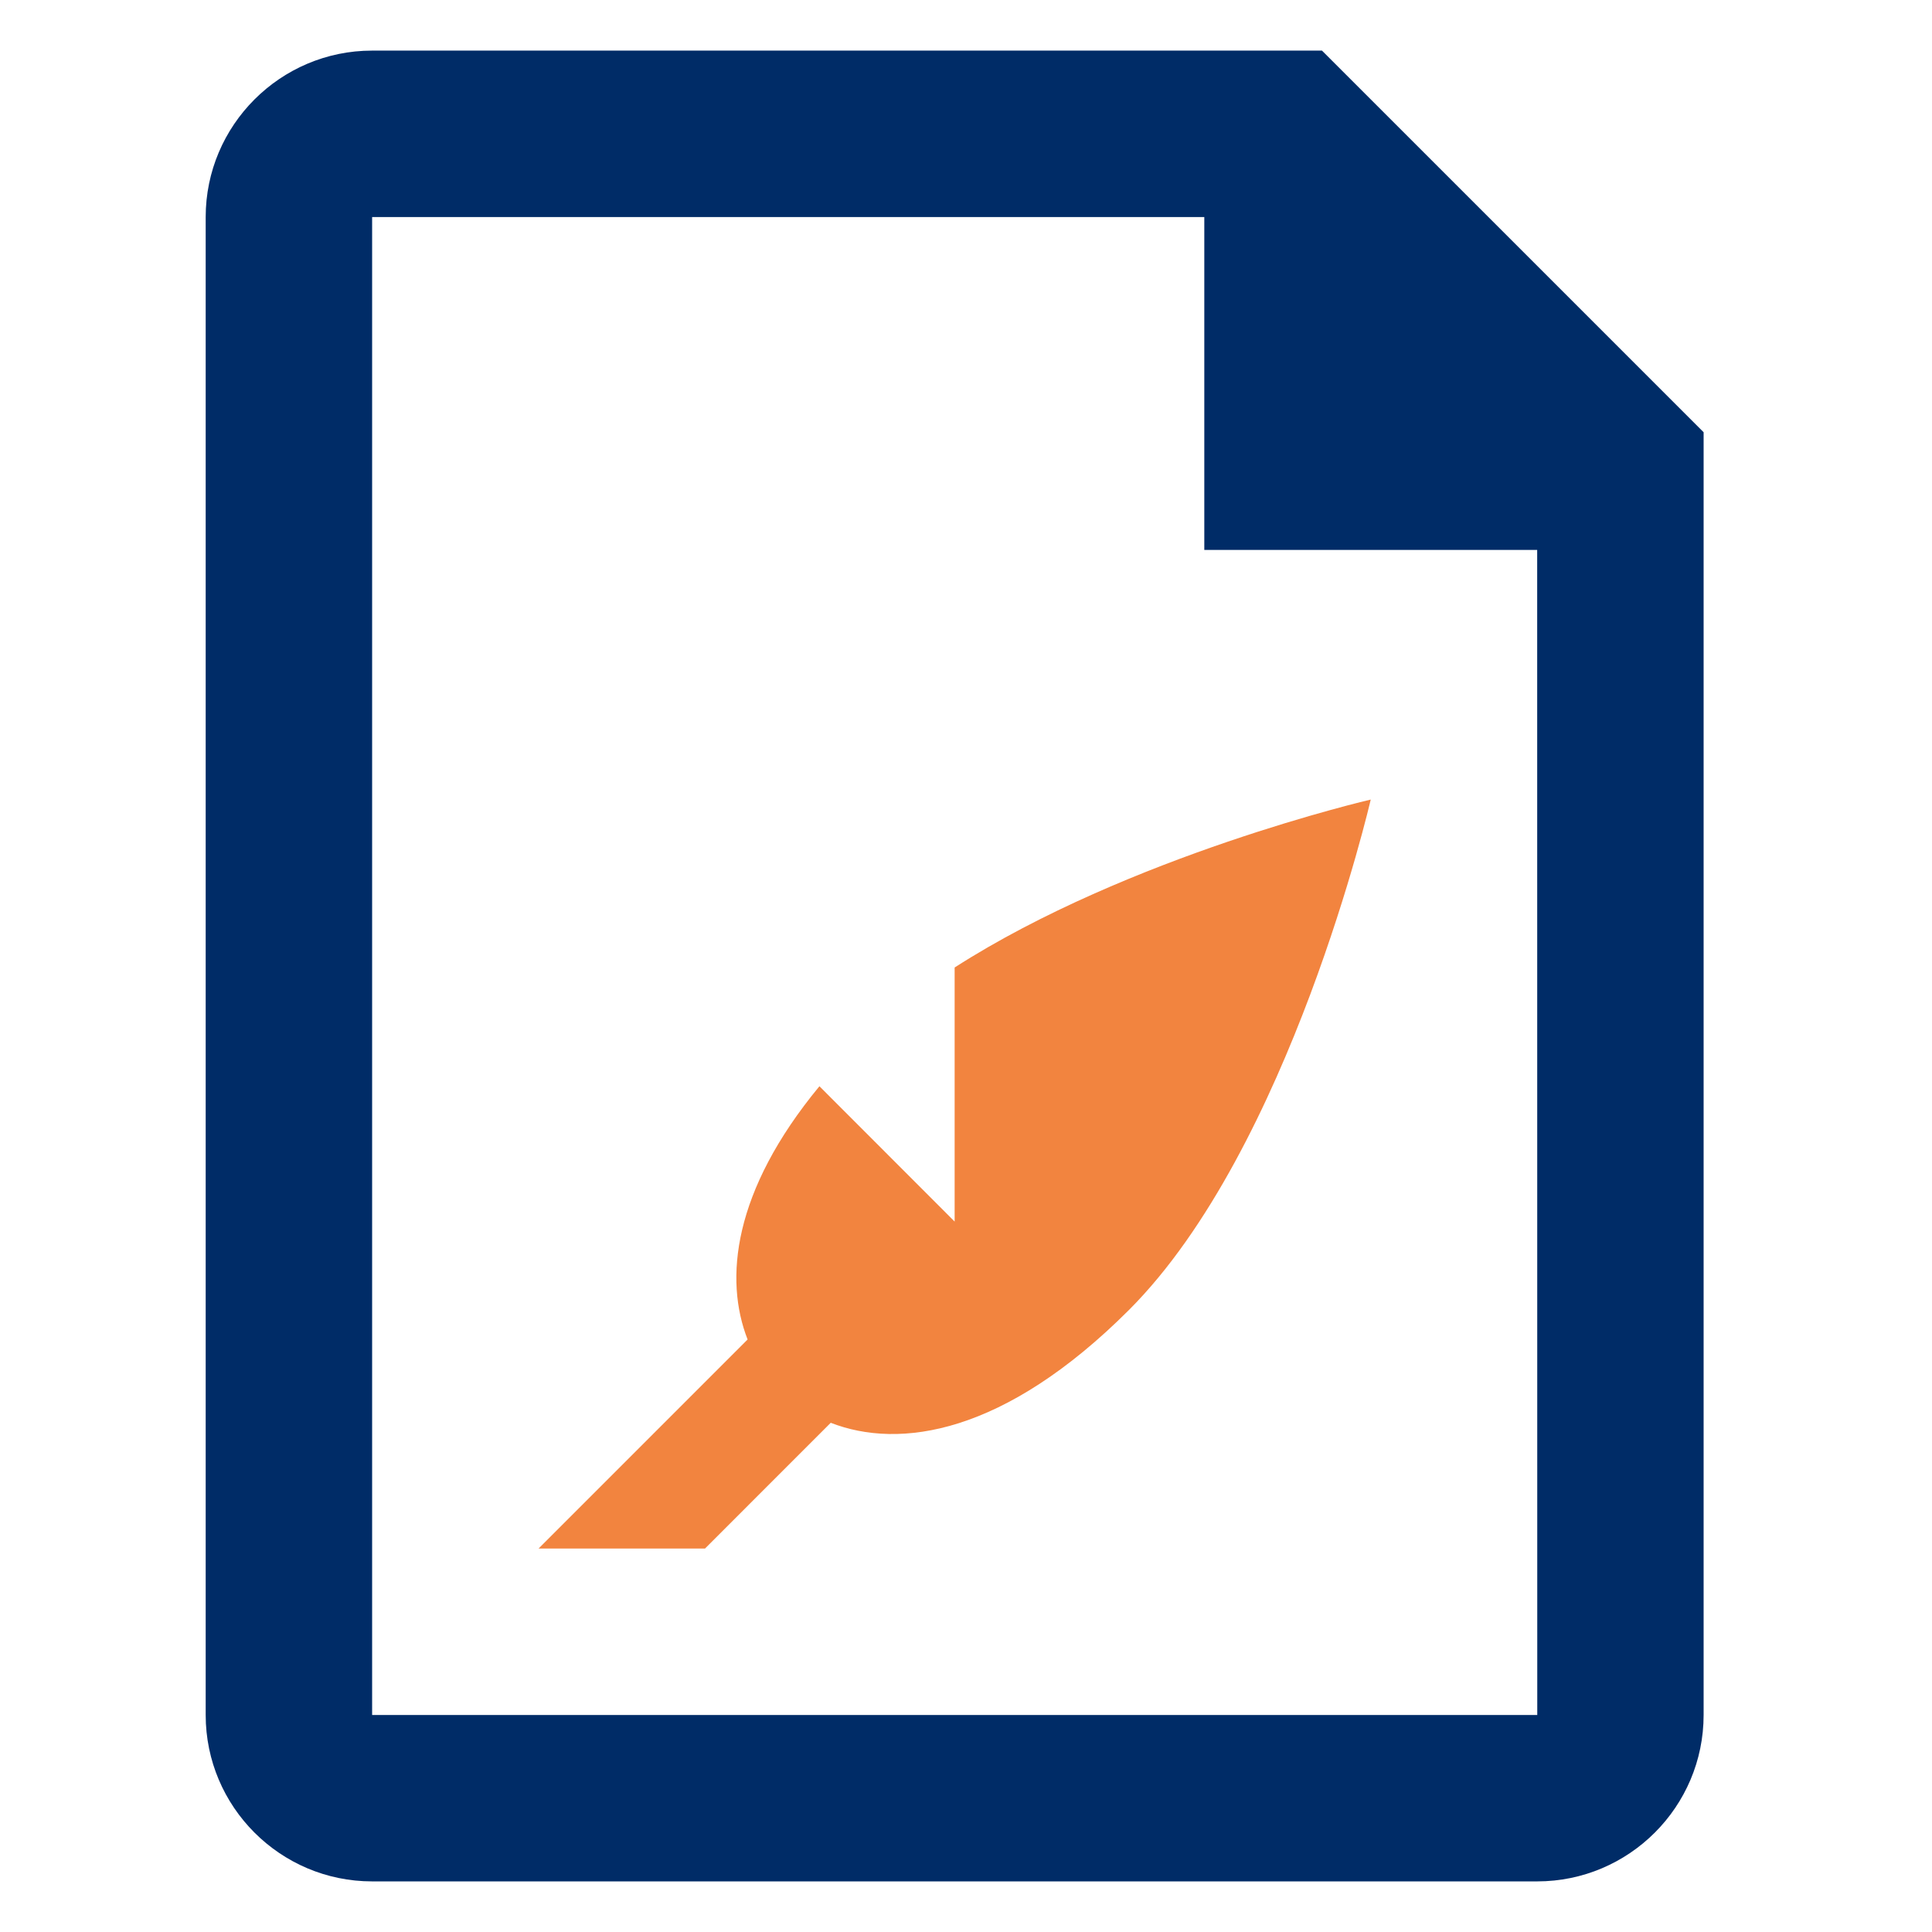
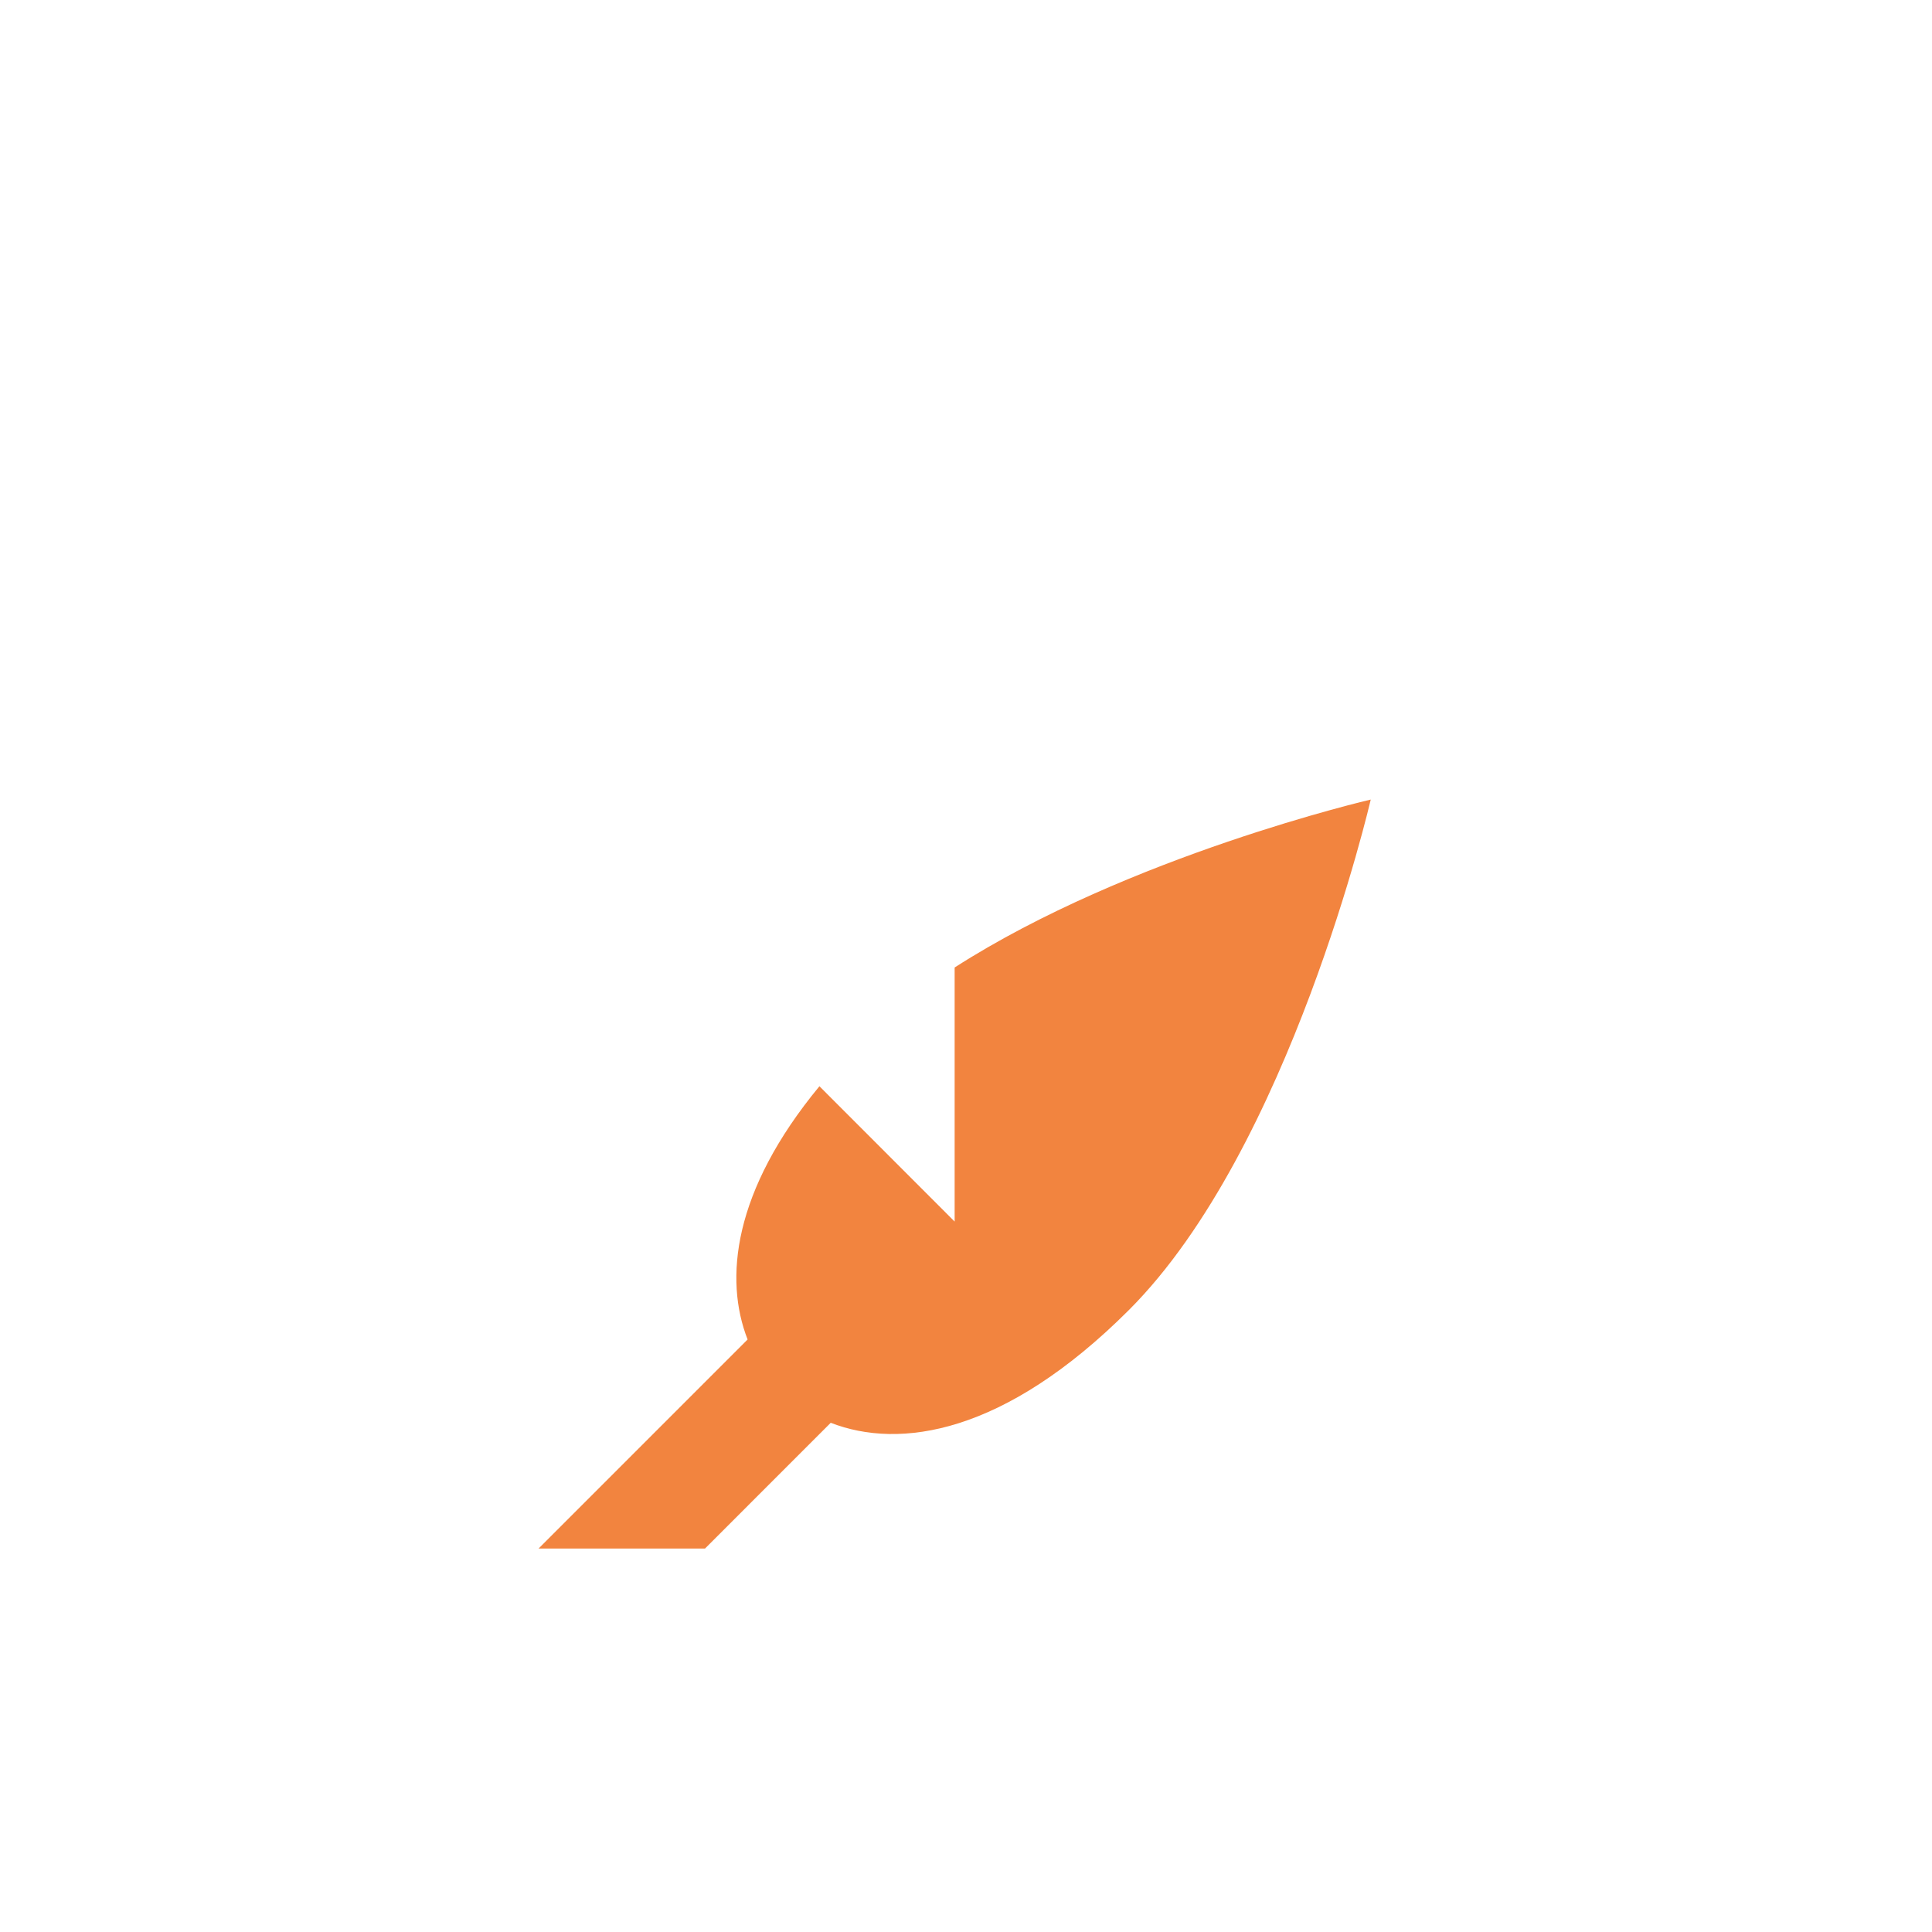
<svg xmlns="http://www.w3.org/2000/svg" width="67px" height="67px" viewBox="0 0 67 67" version="1.1">
  <title>stap-4</title>
  <desc>Created with Sketch.</desc>
  <g id="stap-4" stroke="none" stroke-width="1" fill="none" fill-rule="evenodd">
    <g id="file-quill" transform="translate(7, 1)" fill-rule="nonzero">
      <g id="Line_Icons" transform="translate(0.133, 0.755)">
        <g id="Group">
          <path d="M25.973,31.797 L25.973,40.608 L21.284,35.915 C18.279,39.555 17.976,42.608 18.793,44.697 L11.544,51.947 L17.316,51.947 L21.676,47.586 C24.06,48.515 27.693,47.996 32.019,43.673 C37.609,38.083 40.403,25.973 40.403,25.973 C40.403,25.973 32.011,27.921 25.973,31.797 Z" id="Path" fill="#F2843F" />
-           <path d="M38.712,0 L5.772,0 C2.589,0 0,2.592 0,5.772 L0,57.719 C0,60.902 2.589,63.49 5.772,63.49 L46.175,63.49 C49.358,63.49 51.947,60.902 51.947,57.719 L51.947,13.235 L38.712,0 Z M5.772,57.719 L5.772,5.772 L34.631,5.772 L34.631,17.316 L46.175,17.316 L46.178,57.719 L5.772,57.719 Z" id="Shape" fill="#002C67" />
        </g>
      </g>
    </g>
  </g>
</svg>